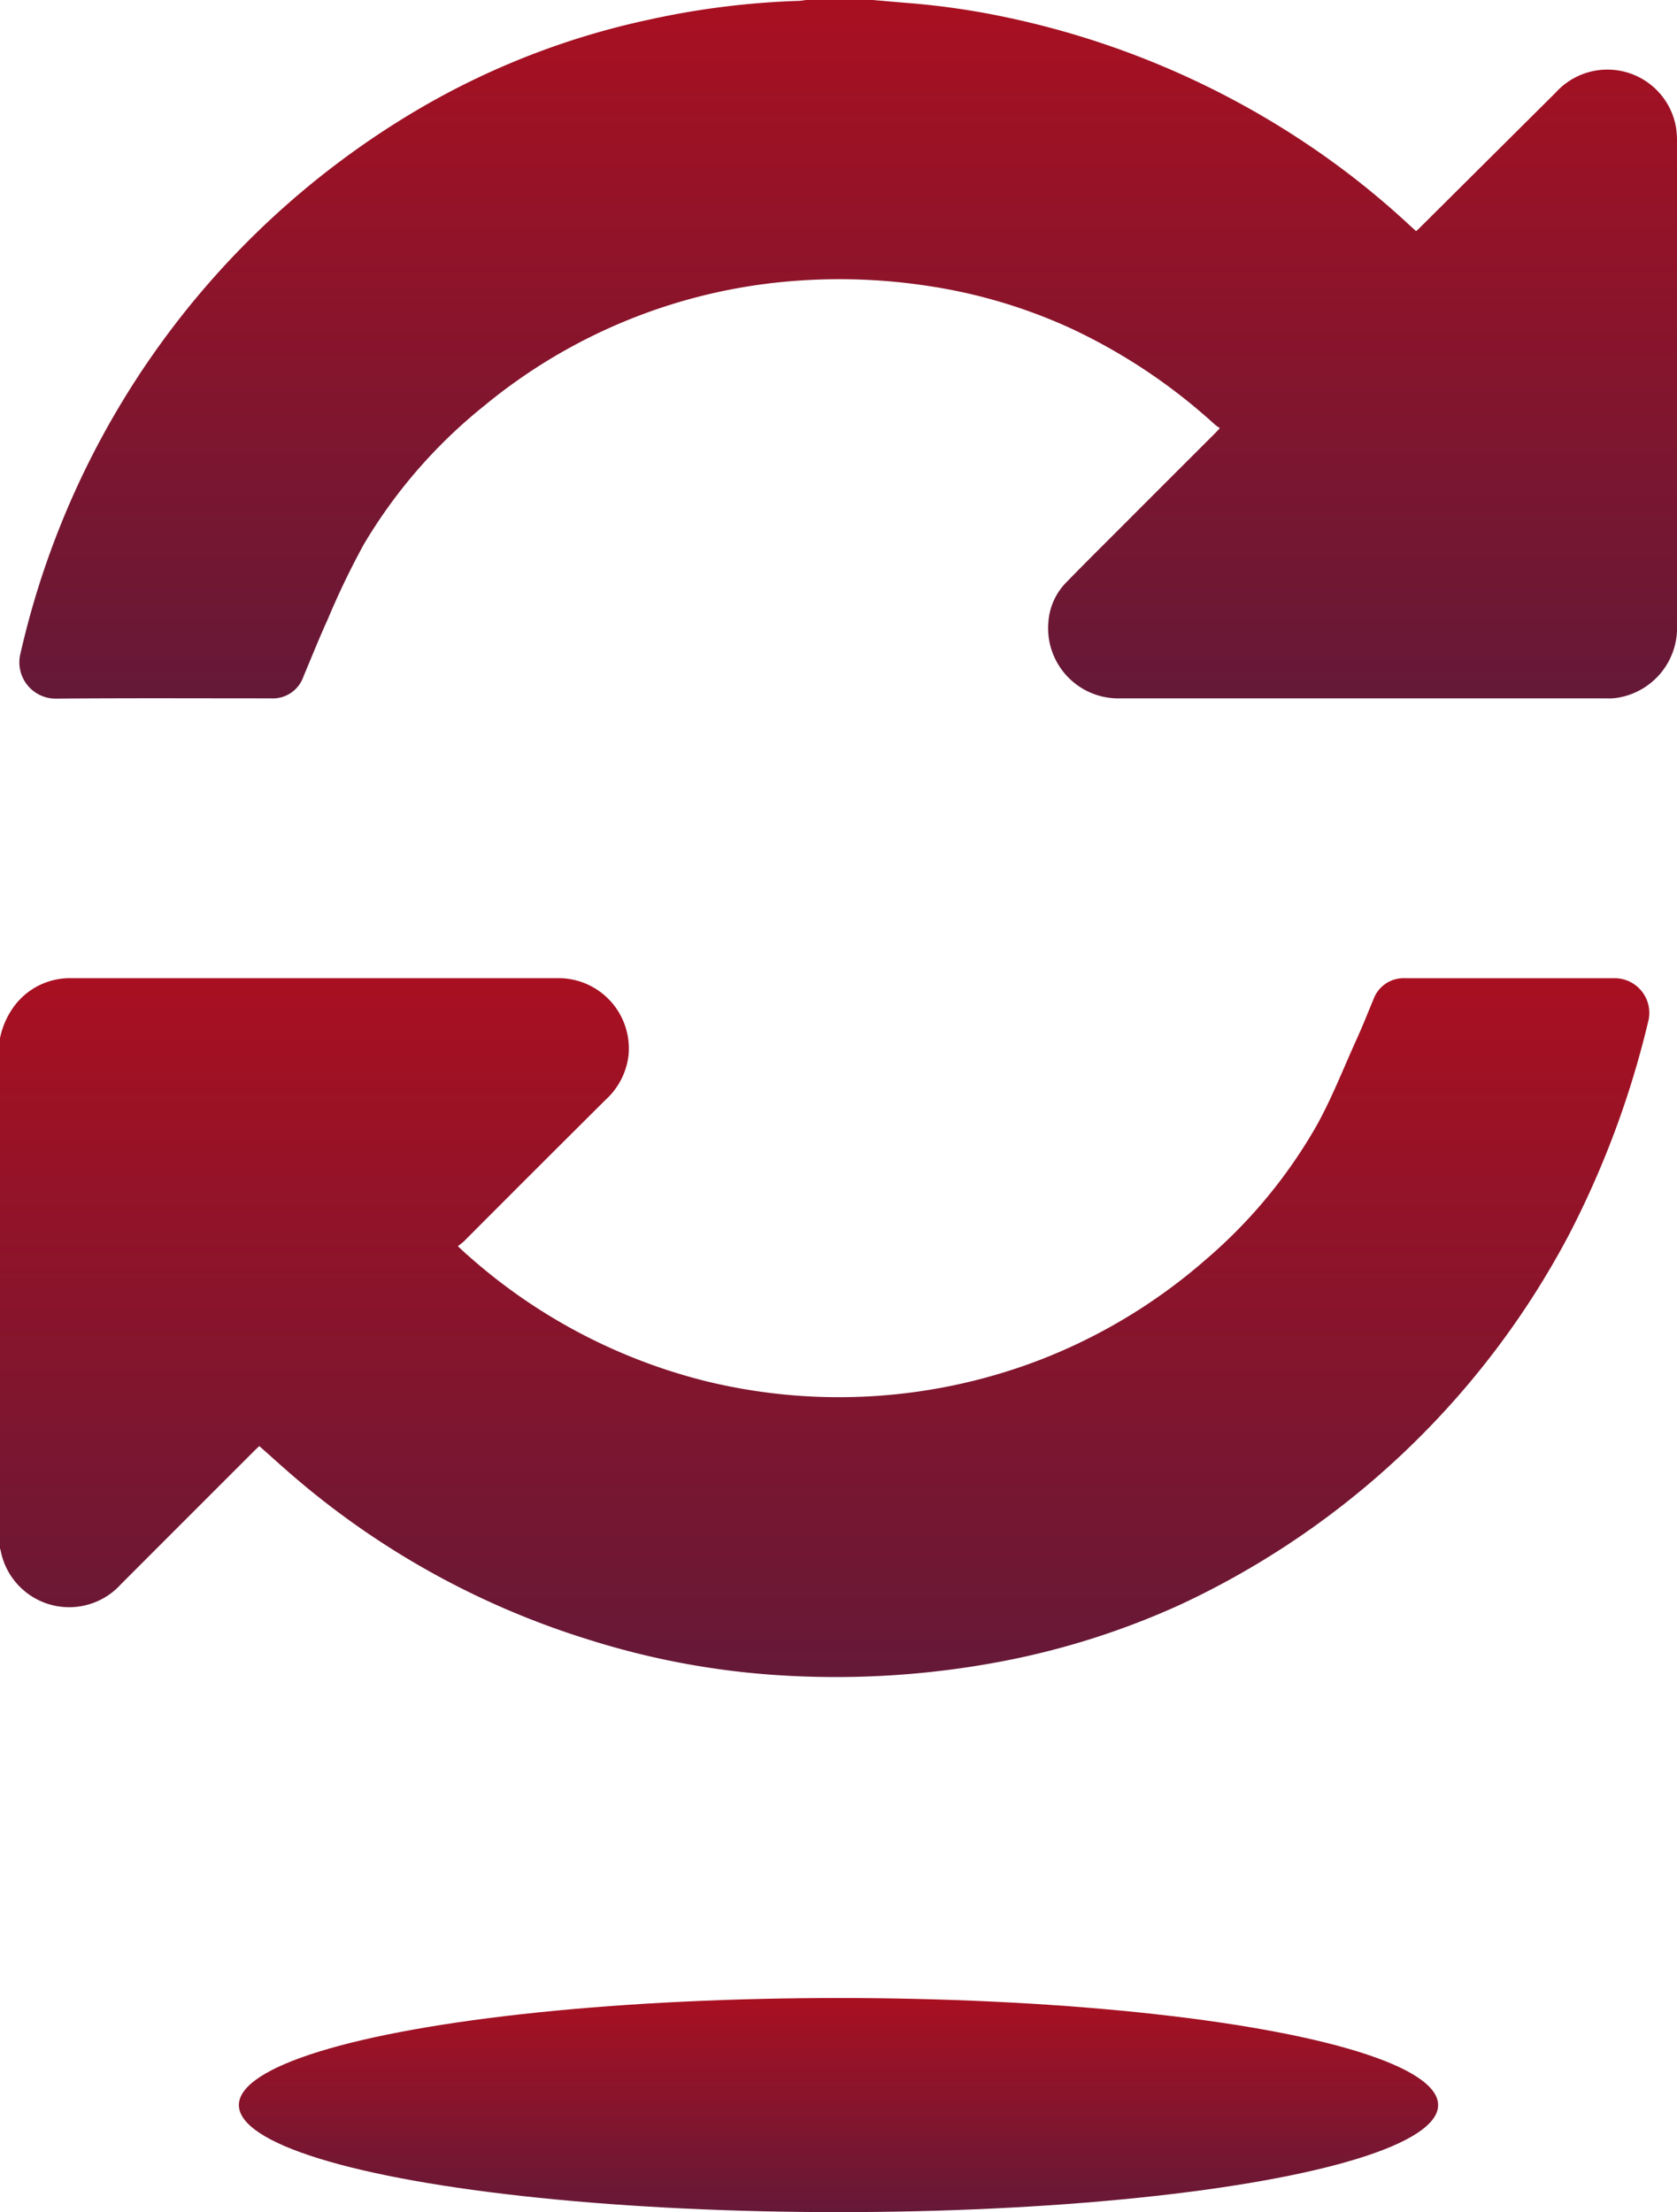
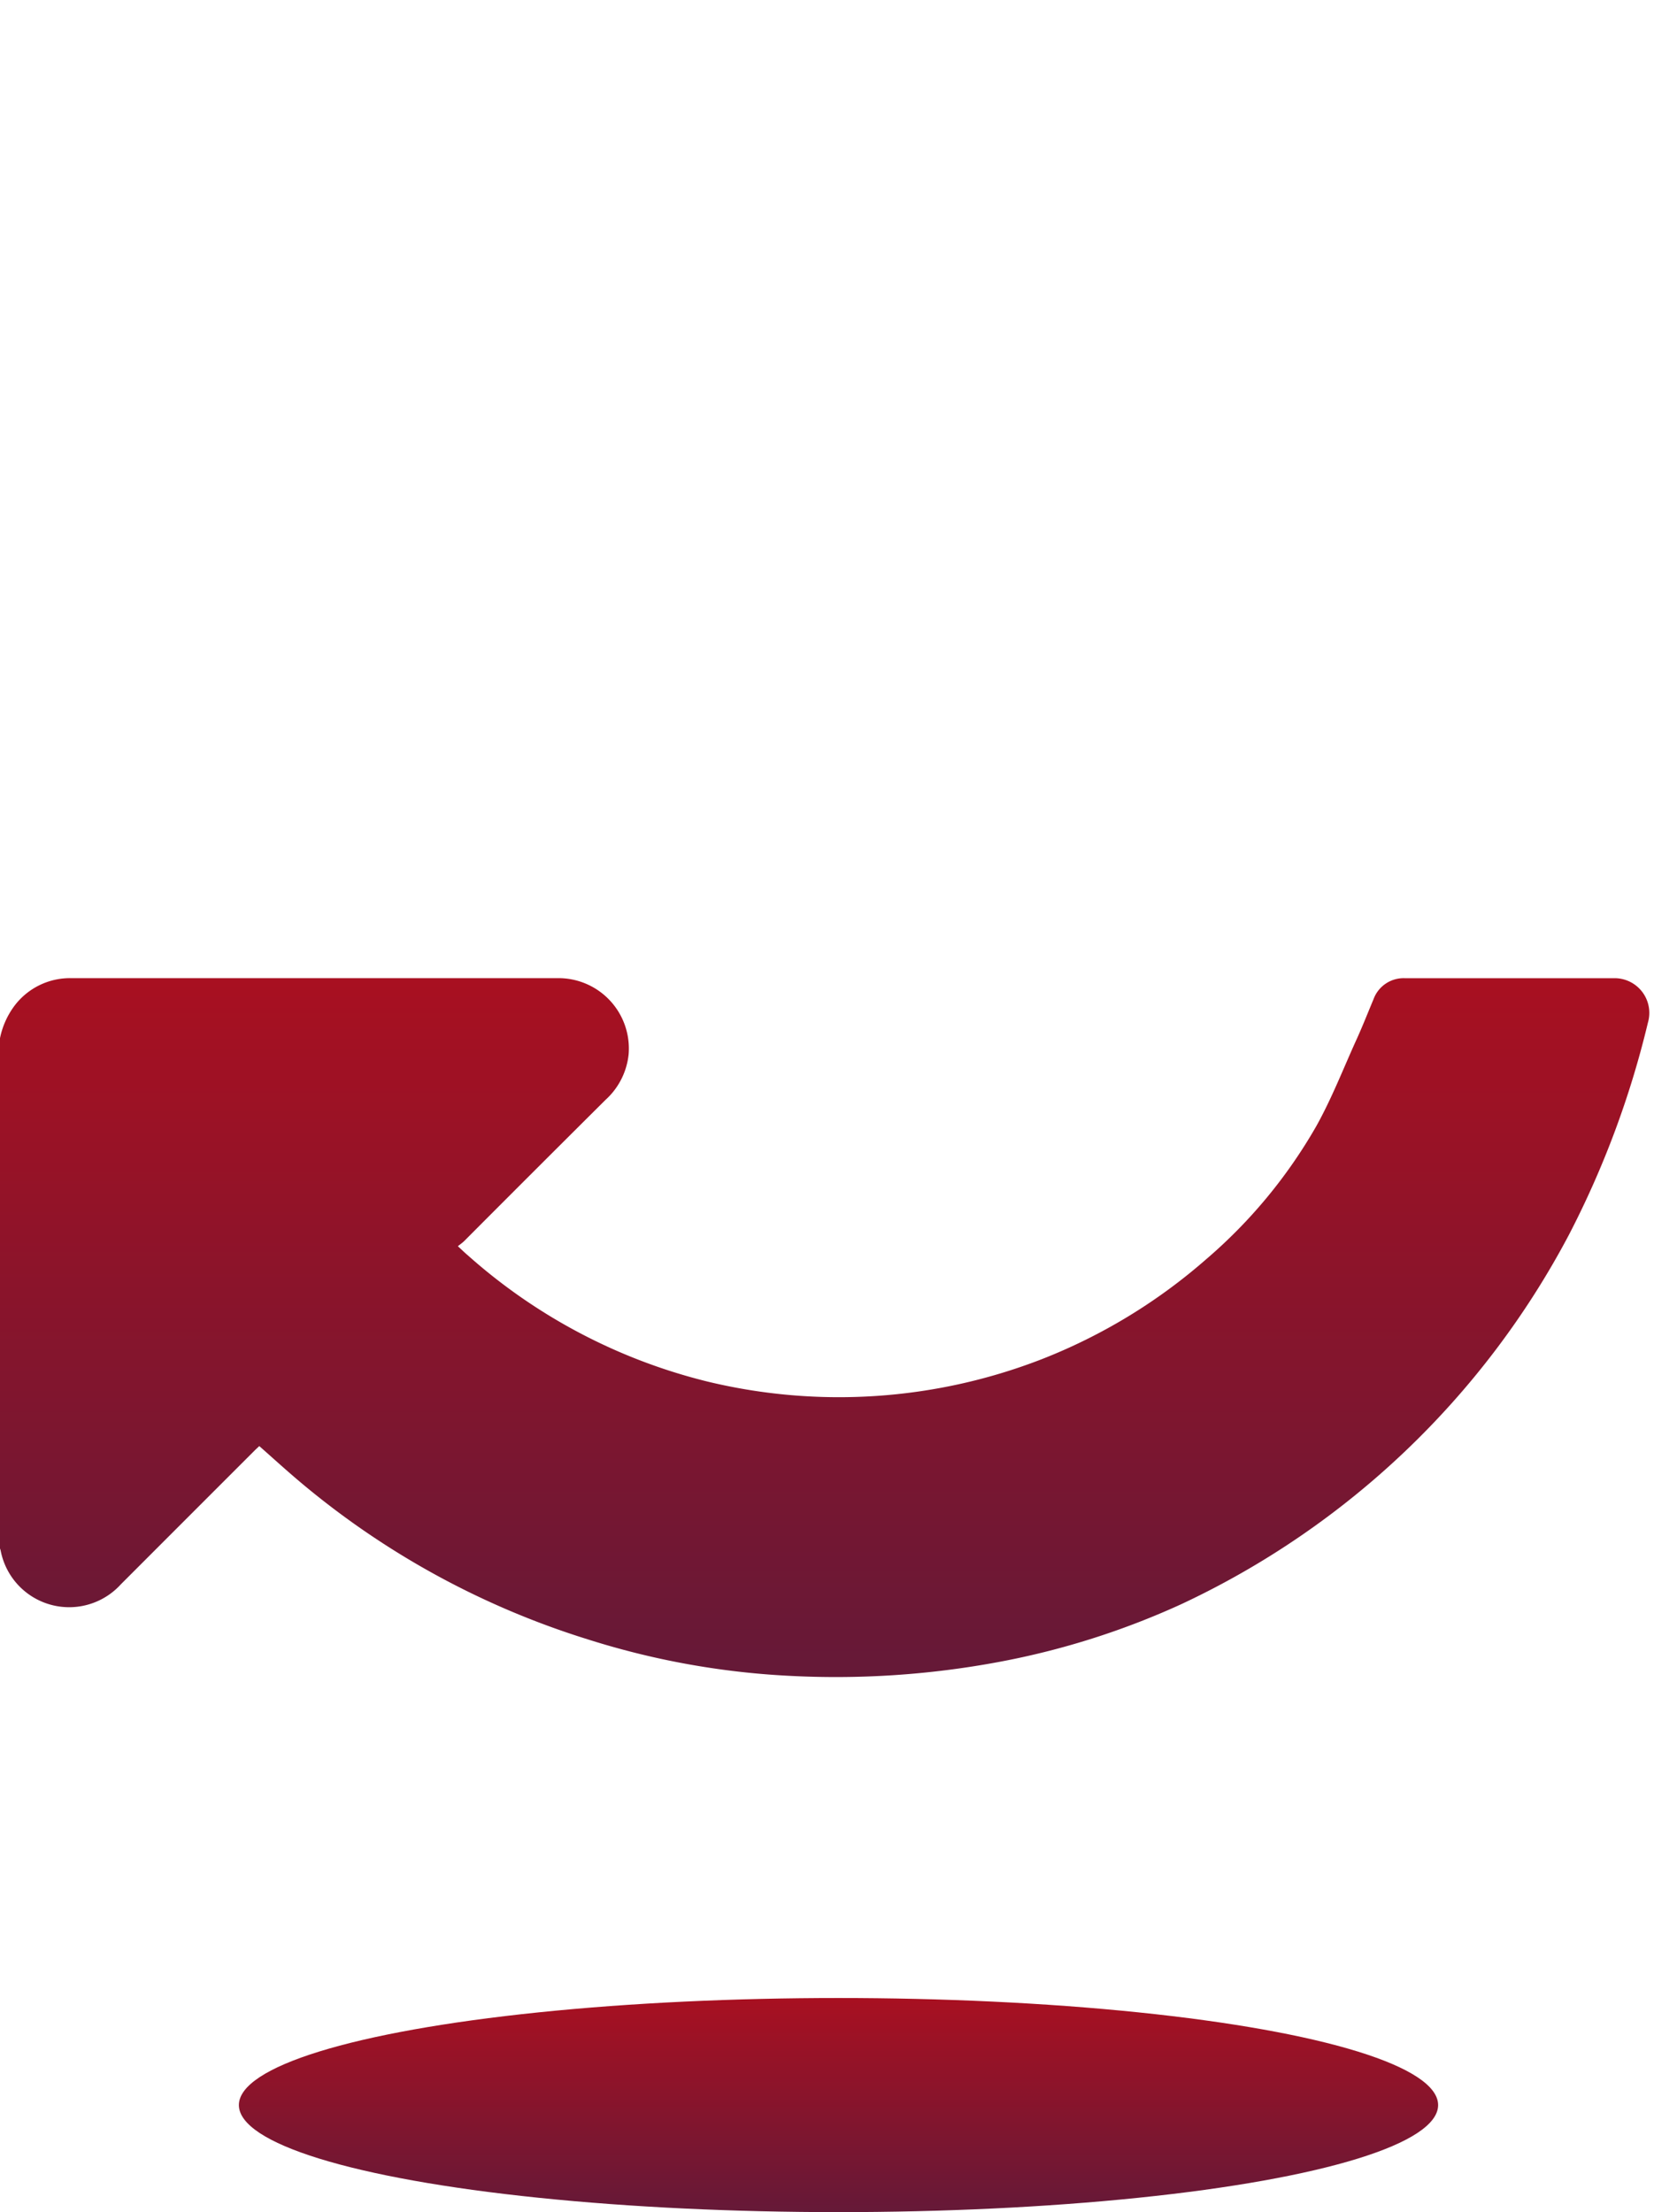
<svg xmlns="http://www.w3.org/2000/svg" width="52.406" height="69.138" viewBox="0 0 52.406 69.138">
  <defs>
    <linearGradient id="linear-gradient" x1="0.5" y1="-0.351" x2="0.5" y2="2.392" gradientUnits="objectBoundingBox">
      <stop offset="0" stop-color="#c00d19" />
      <stop offset="1" stop-color="#072557" />
    </linearGradient>
  </defs>
  <g id="Groupe_101" data-name="Groupe 101" transform="translate(-1473.761 -1392)">
    <g id="Groupe_86" data-name="Groupe 86" transform="translate(-800.72 -473.701)">
      <g id="JKqsjq.tif" transform="translate(2274.481 1865.701)">
        <g id="Groupe_85" data-name="Groupe 85" transform="translate(0 0)">
-           <path id="Tracé_361" data-name="Tracé 361" d="M2303.9,1865.7c.39.034.78.069,1.17.1a23.779,23.779,0,0,1,2.98.435,26.8,26.8,0,0,1,9.347,3.913,25.779,25.779,0,0,1,3.277,2.583c.066.061.134.122.214.194.05-.046.1-.086.138-.129q2.112-2.1,4.223-4.2a2.176,2.176,0,0,1,3.76,1.079,3.156,3.156,0,0,1,.034.458q0,7.574,0,15.147a2.213,2.213,0,0,1-1.928,2.239,1.858,1.858,0,0,1-.272.01q-7.625,0-15.25,0a2.195,2.195,0,0,1-2.195-2.4,1.958,1.958,0,0,1,.551-1.219c.55-.567,1.112-1.123,1.67-1.682q1.489-1.491,2.979-2.979c.043-.043.085-.089.158-.166a1.82,1.82,0,0,1-.157-.113,17.939,17.939,0,0,0-4.534-3.022,16.6,16.6,0,0,0-4.507-1.322,18.239,18.239,0,0,0-3.877-.16,17.255,17.255,0,0,0-9.921,3.923,16.019,16.019,0,0,0-3.758,4.329,25.153,25.153,0,0,0-1.127,2.344c-.268.588-.507,1.189-.758,1.785a1.011,1.011,0,0,1-1.017.681c-2.235,0-4.469-.011-6.7.008a1.135,1.135,0,0,1-1.119-1.438,26.56,26.56,0,0,1,12.092-16.781,24.233,24.233,0,0,1,7.536-3,25.443,25.443,0,0,1,4.657-.588c.1,0,.191-.021.287-.031Z" transform="translate(-2276.635 -1865.701)" fill="url(#linear-gradient)" />
          <path id="Tracé_362" data-name="Tracé 362" d="M2274.481,2007.541a2.532,2.532,0,0,1,.413-.958,2.172,2.172,0,0,1,1.794-.918h15.233a2.2,2.2,0,0,1,2.205,2.374,2.225,2.225,0,0,1-.72,1.428q-2.212,2.2-4.417,4.413c-.052.052-.113.095-.2.163.118.108.21.2.307.281a17.567,17.567,0,0,0,7.5,3.951,17.507,17.507,0,0,0,10.438-.7,17.436,17.436,0,0,0,5.129-3.115,15.8,15.8,0,0,0,3.452-4.169c.474-.849.831-1.764,1.232-2.653.2-.434.373-.877.557-1.316a1,1,0,0,1,.981-.655q3.258,0,6.516,0a1.085,1.085,0,0,1,1.078,1.386,29.08,29.08,0,0,1-2.476,6.647,26.3,26.3,0,0,1-12.1,11.528,24.5,24.5,0,0,1-5.661,1.8,27.741,27.741,0,0,1-6.719.436,24.906,24.906,0,0,1-6.179-1.135,25.857,25.857,0,0,1-9.082-5c-.393-.335-.776-.683-1.178-1.039-.046.043-.095.088-.142.134q-2.093,2.093-4.185,4.187a2.18,2.18,0,0,1-3.755-1.053.8.8,0,0,0-.036-.108Z" transform="translate(-2274.481 -1975.094)" fill="url(#linear-gradient)" />
        </g>
      </g>
      <ellipse id="Ellipse_12" data-name="Ellipse 12" cx="18.738" cy="3.346" rx="18.738" ry="3.346" transform="translate(2281.946 1928.147)" fill="url(#linear-gradient)" />
    </g>
  </g>
</svg>